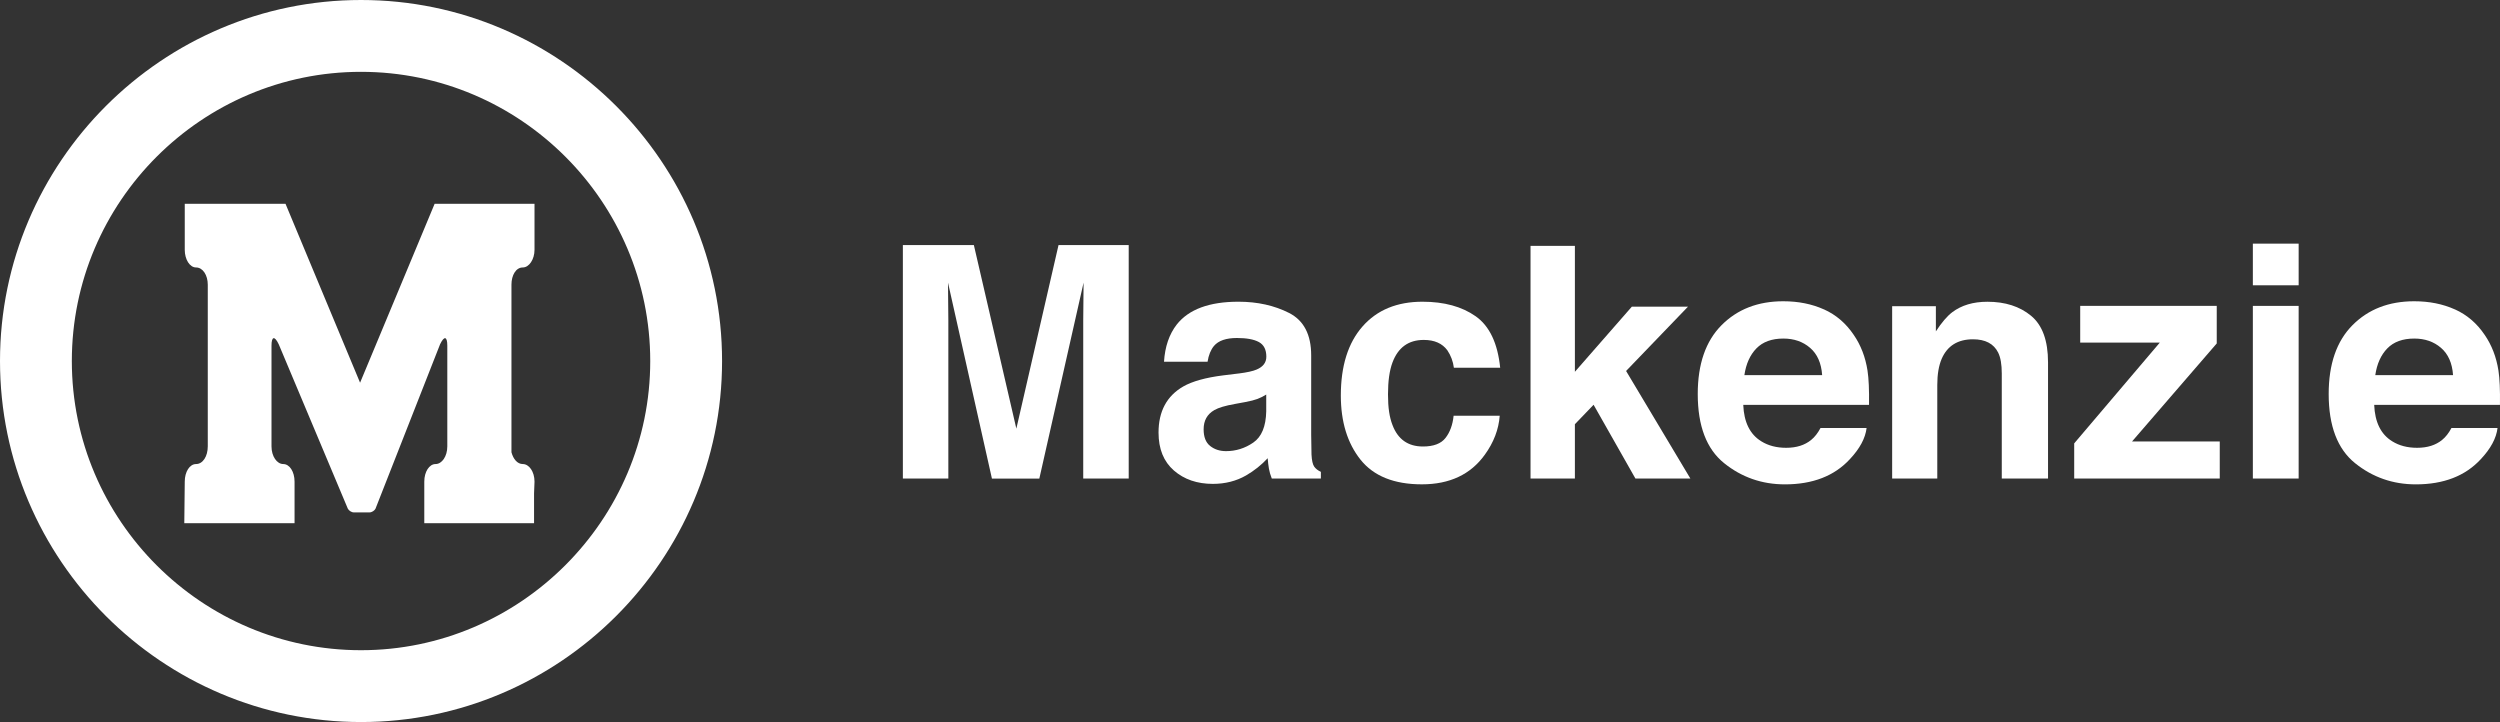
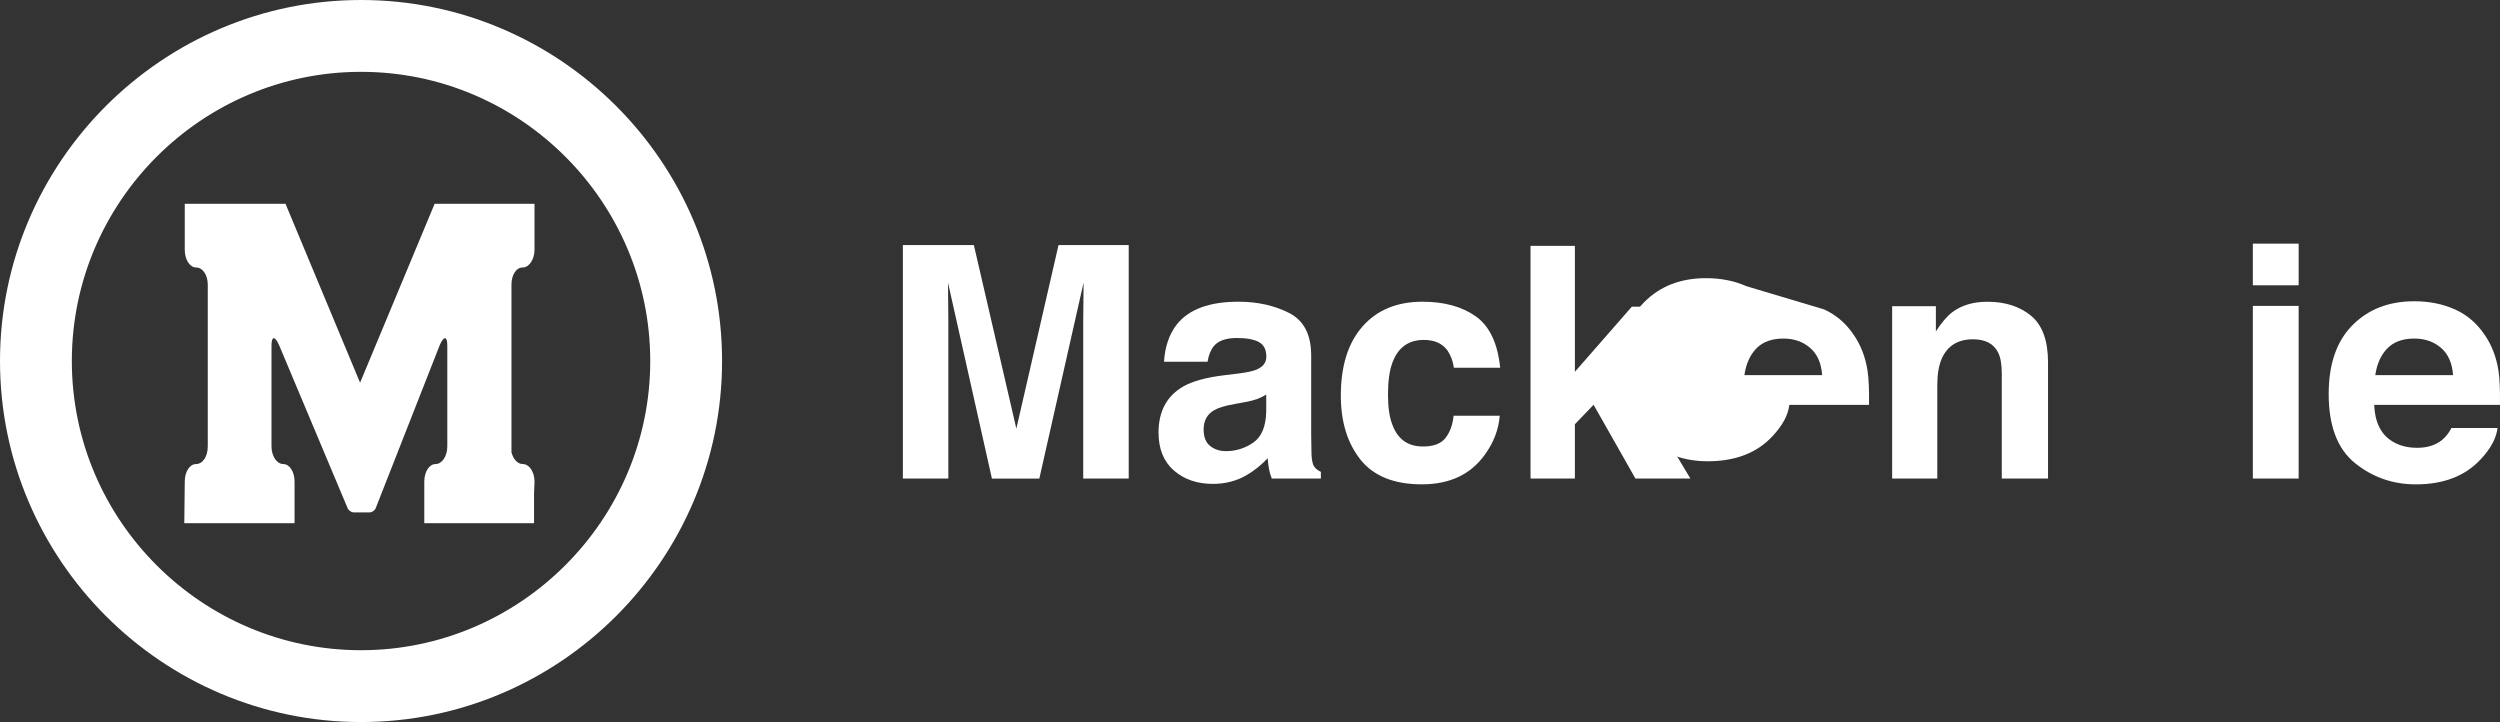
<svg xmlns="http://www.w3.org/2000/svg" id="Camada_2" data-name="Camada 2" viewBox="0 0 712.43 205.76">
  <rect x="0" y="0" width="712.43" height="205.76" fill="#333333" stroke="none" />
  <defs>
    <style>
      .cls-1 {
        fill: #fff;
        stroke-width: 0px;
      }
    </style>
  </defs>
  <g id="Layer_1" data-name="Layer 1">
    <g>
      <g>
        <path class="cls-1" d="M99.14,144.98c.26.52,1.04,1.04,1.68,1.04h4.5c.64,0,1.42-.52,1.68-1.04h0l18.41-46.87h0c1.16-2.43,2.06-2.31,2.06.39h0v28.71h0c0,2.84-1.54,5.03-3.34,5.03s-3.22,2.19-3.22,5.01h0v11.85h31.28v-8.5l.13-3.35h0c0-2.83-1.54-5.01-3.35-5.01-1.54,0-2.7-1.42-3.22-3.36h0v-47.76c0-2.7,1.29-4.9,3.22-4.9,1.81,0,3.35-2.31,3.35-5.02h0v-13.13h-28.46l-21.25,50.99-21.25-50.99h-28.71v13.13h0c0,2.71,1.41,5.02,3.22,5.02,1.93,0,3.34,2.19,3.34,4.9h0v46.09h0c0,2.84-1.41,5.03-3.34,5.03-1.81,0-3.22,2.19-3.22,5.01h0l-.13,11.85h31.42v-11.85h0c0-2.83-1.42-5.01-3.22-5.01s-3.35-2.19-3.35-5.03h0v-28.71h0c0-2.7.91-2.83,2.06-.39h0l19.7,46.87h.01Z" />
        <path class="cls-1" d="M102.88,0C159.54,0,205.77,46.22,205.77,102.88s-46.23,102.88-102.89,102.88S0,159.54,0,102.88,46.23,0,102.88,0h0ZM102.88,20.47c-45.33,0-82.41,36.95-82.41,82.41s37.08,82.41,82.41,82.41,82.42-37.08,82.42-82.41S148.34,20.47,102.88,20.47h0Z" />
      </g>
      <g>
        <path class="cls-1" d="M301.64,69.83h20.01v66.54h-12.96v-45c0-1.29.02-3.11.05-5.44s.05-4.13.05-5.39l-12.61,55.84h-13.51l-12.52-55.84c0,1.26.02,3.06.05,5.39s.05,4.15.05,5.44v45h-12.96v-66.54h20.23l12.11,52.32,12.02-52.32h0Z" />
        <path class="cls-1" d="M352.96,106.44c2.39-.3,4.11-.68,5.14-1.13,1.85-.78,2.77-2,2.77-3.66,0-2.02-.71-3.41-2.13-4.18s-3.5-1.15-6.25-1.15c-3.08,0-5.26.75-6.54,2.26-.92,1.11-1.53,2.62-1.83,4.51h-12.41c.27-4.3,1.48-7.84,3.63-10.61,3.42-4.33,9.28-6.5,17.59-6.5,5.41,0,10.22,1.07,14.42,3.2,4.2,2.14,6.3,6.17,6.3,12.1v22.57c0,1.56.03,3.46.09,5.69.09,1.69.35,2.83.77,3.43.42.6,1.05,1.1,1.9,1.49v1.9h-13.99c-.39-.99-.66-1.93-.81-2.8-.15-.87-.27-1.87-.36-2.98-1.79,1.93-3.84,3.57-6.18,4.92-2.78,1.59-5.93,2.39-9.44,2.39-4.48,0-8.18-1.27-11.1-3.81s-4.38-6.15-4.38-10.81c0-6.05,2.35-10.43,7.05-13.14,2.58-1.47,6.37-2.53,11.37-3.16l4.41-.54h-.02ZM360.82,112.45c-.82.51-1.66.93-2.49,1.24s-1.99.61-3.45.88l-2.93.54c-2.74.48-4.72,1.07-5.91,1.76-2.03,1.17-3.04,2.99-3.04,5.46,0,2.2.62,3.78,1.86,4.76s2.74,1.47,4.52,1.47c2.81,0,5.4-.81,7.77-2.44s3.6-4.59,3.69-8.89v-4.78h-.02Z" />
        <path class="cls-1" d="M414.32,104.82c-.24-1.84-.86-3.49-1.85-4.97-1.45-1.99-3.7-2.98-6.74-2.98-4.34,0-7.32,2.15-8.92,6.45-.85,2.28-1.27,5.31-1.27,9.09s.42,6.5,1.27,8.69c1.54,4.09,4.43,6.14,8.69,6.14,3.02,0,5.16-.81,6.43-2.44s2.04-3.73,2.31-6.32h13.14c-.3,3.91-1.72,7.61-4.25,11.1-4.04,5.63-10.02,8.44-17.94,8.44s-13.75-2.35-17.49-7.04c-3.73-4.69-5.6-10.78-5.6-18.26,0-8.44,2.06-15.01,6.19-19.7s9.82-7.04,17.08-7.04c6.17,0,11.23,1.38,15.16,4.15,3.93,2.77,6.26,7.66,6.98,14.67h-13.18v.02Z" />
        <path class="cls-1" d="M436.16,70.06h12.64v35.89l16.23-18.56h16l-17.64,18.33,18.32,30.65h-15.66l-11.92-21.02-5.33,5.54v15.48h-12.64v-66.31h0Z" />
-         <path class="cls-1" d="M519.77,88.16c3.43,1.54,6.27,3.96,8.5,7.28,2.01,2.92,3.32,6.31,3.92,10.17.35,2.26.49,5.52.43,9.77h-35.84c.2,4.94,1.91,8.4,5.14,10.38,1.97,1.23,4.33,1.85,7.09,1.85,2.93,0,5.31-.75,7.14-2.26,1-.81,1.88-1.94,2.65-3.39h13.13c-.35,2.92-1.94,5.88-4.77,8.89-4.41,4.78-10.58,7.18-18.51,7.18-6.55,0-12.33-2.02-17.33-6.05-5.01-4.04-7.51-10.6-7.51-19.7,0-8.52,2.26-15.06,6.78-19.61s10.38-6.82,17.59-6.82c4.28,0,8.14.77,11.57,2.31h.02ZM500.53,99.28c-1.82,1.87-2.96,4.41-3.43,7.62h22.16c-.23-3.41-1.38-6.01-3.43-7.77-2.05-1.77-4.59-2.65-7.63-2.65-3.3,0-5.86.94-7.68,2.81h.01Z" />
+         <path class="cls-1" d="M519.77,88.16c3.43,1.54,6.27,3.96,8.5,7.28,2.01,2.92,3.32,6.31,3.92,10.17.35,2.26.49,5.52.43,9.77h-35.84h13.13c-.35,2.92-1.94,5.88-4.77,8.89-4.41,4.78-10.58,7.18-18.51,7.18-6.55,0-12.33-2.02-17.33-6.05-5.01-4.04-7.51-10.6-7.51-19.7,0-8.52,2.26-15.06,6.78-19.61s10.38-6.82,17.59-6.82c4.28,0,8.14.77,11.57,2.31h.02ZM500.53,99.28c-1.82,1.87-2.96,4.41-3.43,7.62h22.16c-.23-3.41-1.38-6.01-3.43-7.77-2.05-1.77-4.59-2.65-7.63-2.65-3.3,0-5.86.94-7.68,2.81h.01Z" />
        <path class="cls-1" d="M578.8,89.99c3.22,2.66,4.83,7.08,4.83,13.25v33.13h-13.18v-29.93c0-2.59-.34-4.57-1.03-5.96-1.26-2.53-3.65-3.79-7.17-3.79-4.33,0-7.3,1.85-8.92,5.55-.84,1.96-1.26,4.45-1.26,7.49v26.63h-12.86v-49.11h12.46v7.18c1.65-2.53,3.21-4.35,4.67-5.46,2.64-1.99,5.98-2.98,10.02-2.98,5.06,0,9.21,1.33,12.43,3.99h0Z" />
-         <path class="cls-1" d="M592.8,97.64v-10.47h38.91v10.7l-24.14,27.94h25v10.56h-41.48v-10.02l24.39-28.71h-22.68Z" />
        <path class="cls-1" d="M655.05,81.3h-13.05v-11.87h13.05v11.87ZM642,87.17h13.05v49.2h-13.05v-49.2Z" />
        <path class="cls-1" d="M699.57,88.16c3.43,1.54,6.27,3.96,8.5,7.28,2.01,2.92,3.32,6.31,3.92,10.17.35,2.26.49,5.52.43,9.77h-35.84c.2,4.94,1.91,8.4,5.14,10.38,1.97,1.23,4.33,1.85,7.09,1.85,2.93,0,5.31-.75,7.14-2.26,1-.81,1.88-1.94,2.65-3.39h13.13c-.35,2.92-1.94,5.88-4.77,8.89-4.41,4.78-10.58,7.18-18.51,7.18-6.55,0-12.33-2.02-17.33-6.05s-7.51-10.6-7.51-19.7c0-8.52,2.26-15.06,6.78-19.61s10.38-6.82,17.59-6.82c4.28,0,8.14.77,11.57,2.31h.02ZM680.32,99.28c-1.82,1.87-2.96,4.41-3.43,7.62h22.16c-.23-3.41-1.38-6.01-3.43-7.77-2.05-1.77-4.59-2.65-7.63-2.65-3.3,0-5.86.94-7.68,2.81h.01Z" />
      </g>
    </g>
  </g>
</svg>